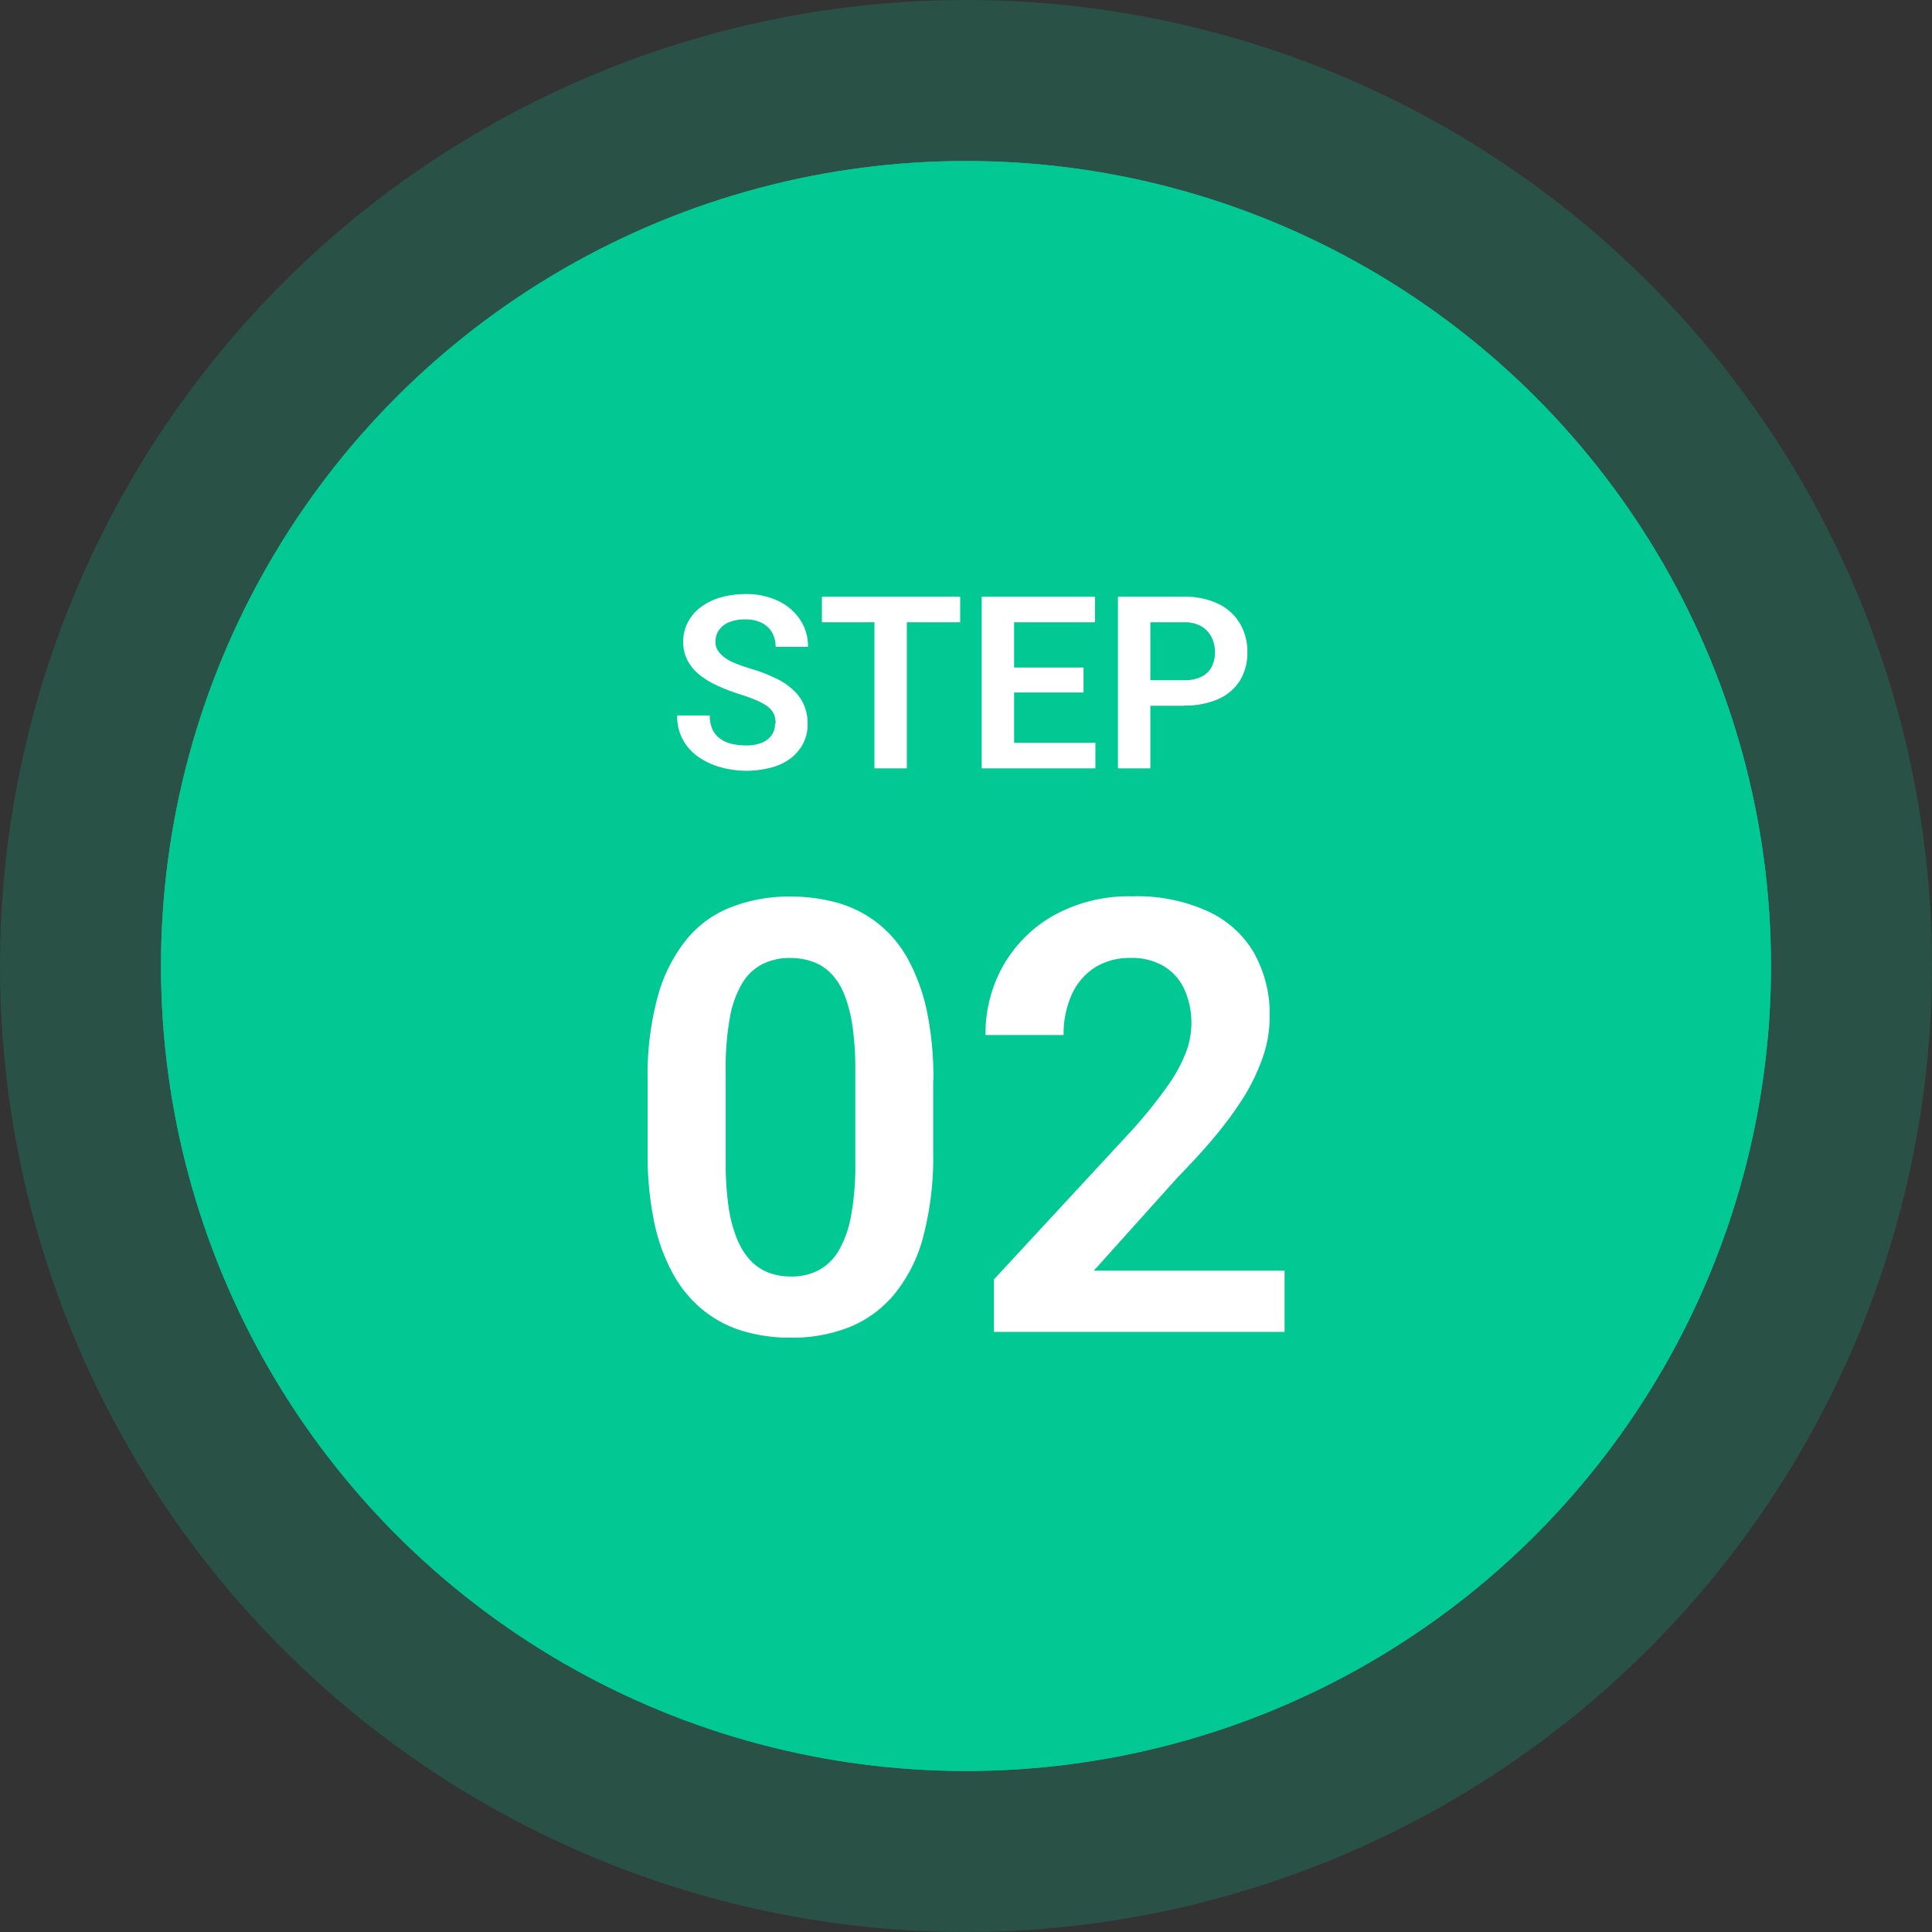
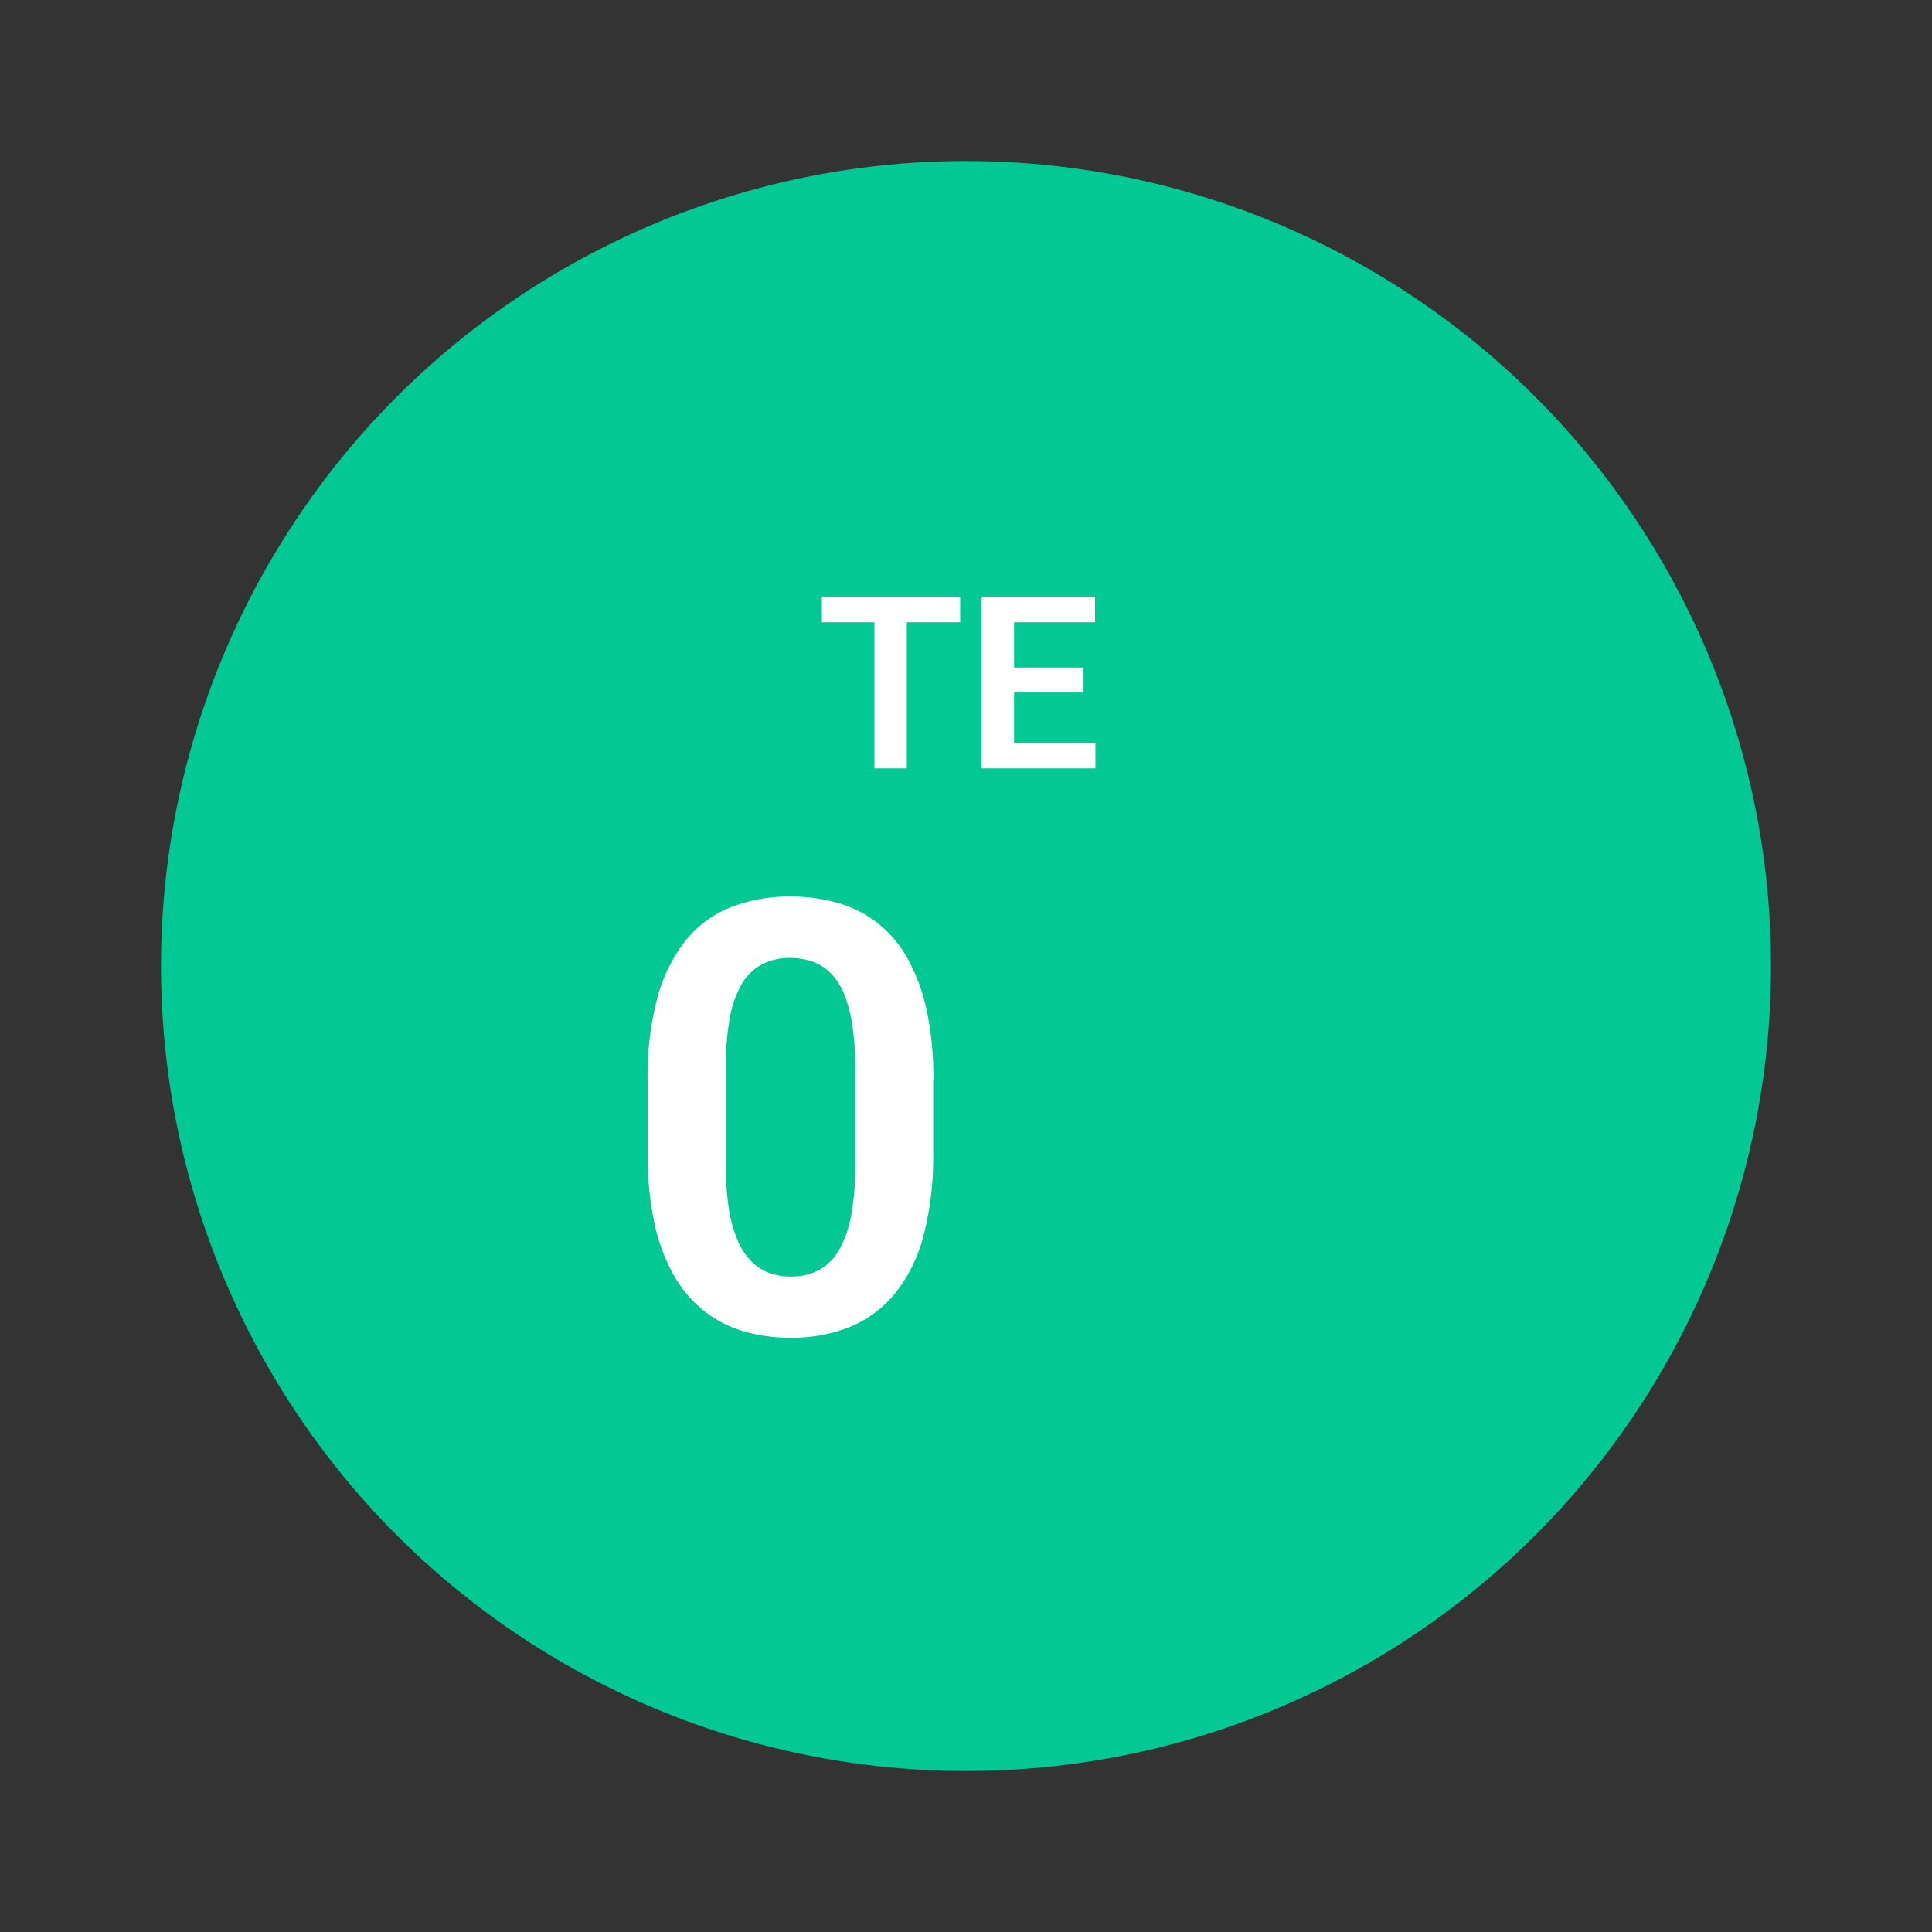
<svg xmlns="http://www.w3.org/2000/svg" width="96" height="96" viewBox="0 0 96 96">
  <rect x="0" y="0" width="96" height="96" fill="#333333" stroke="none" />
  <g id="academicsStrength02_num_02" transform="translate(8 8)">
    <g id="グループ_259" data-name="グループ 259">
      <g id="グループ_255" data-name="グループ 255">
        <circle id="楕円形_8" data-name="楕円形 8" cx="40" cy="40" r="40" fill="#02c893" />
        <g id="グループ_254" data-name="グループ 254" opacity="0.2">
-           <path id="パス_96" data-name="パス 96" d="M40,88A48,48,0,1,1,88,40,48.051,48.051,0,0,1,40,88Z" fill="#02c893" />
-         </g>
-         <circle id="楕円形_9" data-name="楕円形 9" cx="40" cy="40" r="40" fill="#02c893" />
+           </g>
      </g>
      <g id="グループ_258" data-name="グループ 258">
        <g id="グループ_256" data-name="グループ 256">
-           <path id="パス_97" data-name="パス 97" d="M30.54,27.96a1.232,1.232,0,0,0-.07-.44.971.971,0,0,0-.26-.36,2.229,2.229,0,0,0-.53-.32,8.041,8.041,0,0,0-.88-.33,9.527,9.527,0,0,1-1.11-.42,4.464,4.464,0,0,1-.91-.54,2.322,2.322,0,0,1-.61-.72,1.932,1.932,0,0,1-.22-.95,2.032,2.032,0,0,1,.23-.96,2.176,2.176,0,0,1,.64-.75,2.989,2.989,0,0,1,.98-.48,4.445,4.445,0,0,1,1.25-.17,3.639,3.639,0,0,1,1.64.35,2.68,2.68,0,0,1,1.08.94,2.373,2.373,0,0,1,.38,1.33H30.54a1.422,1.422,0,0,0-.17-.7,1.22,1.22,0,0,0-.5-.48,1.785,1.785,0,0,0-.85-.18,1.938,1.938,0,0,0-.82.15,1.1,1.1,0,0,0-.49.4,1.013,1.013,0,0,0-.16.56.821.821,0,0,0,.11.42,1.34,1.34,0,0,0,.33.35,2.34,2.34,0,0,0,.55.3c.22.09.48.18.77.27a8.142,8.142,0,0,1,1.23.47,3.465,3.465,0,0,1,.88.59,2.244,2.244,0,0,1,.53.74,2.3,2.3,0,0,1,.18.93,2.053,2.053,0,0,1-.22.98,2.194,2.194,0,0,1-.62.74,2.816,2.816,0,0,1-.97.46,4.934,4.934,0,0,1-1.26.16,4.737,4.737,0,0,1-1.23-.17,3.676,3.676,0,0,1-1.1-.5,2.509,2.509,0,0,1-.79-.86,2.4,2.4,0,0,1-.29-1.22h1.62a1.6,1.6,0,0,0,.13.69,1.137,1.137,0,0,0,.38.46,1.565,1.565,0,0,0,.57.26,3.216,3.216,0,0,0,.71.08,2.067,2.067,0,0,0,.81-.14,1.088,1.088,0,0,0,.48-.38.968.968,0,0,0,.16-.56Z" fill="#fff" />
          <path id="パス_98" data-name="パス 98" d="M39.71,21.65v1.27H32.84V21.65Zm-2.65,0v8.53H35.45V21.65h1.61Z" fill="#fff" />
          <path id="パス_99" data-name="パス 99" d="M42.39,21.65v8.53H40.78V21.65h1.61Zm4.02,0v1.27H41.89V21.65Zm-.57,3.52v1.24H41.9V25.17Zm.59,3.74v1.27H41.89V28.91Z" fill="#fff" />
-           <path id="パス_100" data-name="パス 100" d="M50.83,27.07h-2.2V25.8h2.2a1.886,1.886,0,0,0,.88-.18,1.129,1.129,0,0,0,.5-.49,1.527,1.527,0,0,0,.16-.72,1.6,1.6,0,0,0-.16-.73,1.318,1.318,0,0,0-.5-.55,1.662,1.662,0,0,0-.88-.21H49.16v7.26H47.55V21.65h3.28a3.845,3.845,0,0,1,1.7.35,2.51,2.51,0,0,1,1.08.98,2.711,2.711,0,0,1,.37,1.42,2.638,2.638,0,0,1-.37,1.42,2.45,2.45,0,0,1-1.08.92,4.159,4.159,0,0,1-1.7.32Z" fill="#fff" />
        </g>
        <g id="グループ_257" data-name="グループ 257">
          <path id="パス_101" data-name="パス 101" d="M38.37,45.68v3.59a15.492,15.492,0,0,1-.5,4.2,7.5,7.5,0,0,1-1.44,2.85,5.618,5.618,0,0,1-2.24,1.63,7.717,7.717,0,0,1-2.9.52,8.179,8.179,0,0,1-2.37-.33,5.714,5.714,0,0,1-1.97-1.03,6.093,6.093,0,0,1-1.49-1.78,9.257,9.257,0,0,1-.95-2.59,16.357,16.357,0,0,1-.33-3.47V45.68a14.951,14.951,0,0,1,.51-4.19,7.775,7.775,0,0,1,1.44-2.83,5.363,5.363,0,0,1,2.24-1.6,7.919,7.919,0,0,1,2.9-.51,8.56,8.56,0,0,1,2.38.32,5.776,5.776,0,0,1,1.96,1,5.878,5.878,0,0,1,1.49,1.76,9.506,9.506,0,0,1,.95,2.58,16.259,16.259,0,0,1,.33,3.46ZM34.5,49.8V45.14a14.9,14.9,0,0,0-.14-2.15,7.061,7.061,0,0,0-.4-1.56,3.2,3.2,0,0,0-.66-1.05,2.346,2.346,0,0,0-.91-.59,3.389,3.389,0,0,0-1.13-.19,2.99,2.99,0,0,0-1.36.3,2.515,2.515,0,0,0-1.01.94,5.067,5.067,0,0,0-.62,1.71,13.6,13.6,0,0,0-.21,2.59V49.8a14.9,14.9,0,0,0,.14,2.15,6.7,6.7,0,0,0,.41,1.58,3.538,3.538,0,0,0,.66,1.08,2.508,2.508,0,0,0,.9.62,3.154,3.154,0,0,0,1.13.2,2.883,2.883,0,0,0,1.37-.31,2.576,2.576,0,0,0,1-.97,5.339,5.339,0,0,0,.62-1.74,13.791,13.791,0,0,0,.21-2.6Z" fill="#fff" />
-           <path id="パス_102" data-name="パス 102" d="M55.83,55.13v3.05H41.39V55.57l6.93-7.49a24.014,24.014,0,0,0,1.71-2.14,7.429,7.429,0,0,0,.9-1.65,4.085,4.085,0,0,0,.27-1.41,4.031,4.031,0,0,0-.35-1.72,2.594,2.594,0,0,0-1.02-1.15,3.105,3.105,0,0,0-1.63-.41,3.236,3.236,0,0,0-1.82.49,3.111,3.111,0,0,0-1.14,1.36,4.793,4.793,0,0,0-.39,1.98H40.97a6.866,6.866,0,0,1,.88-3.45,6.649,6.649,0,0,1,2.52-2.5,7.662,7.662,0,0,1,3.9-.94,8.359,8.359,0,0,1,3.72.73,5.116,5.116,0,0,1,2.31,2.06,6.2,6.2,0,0,1,.79,3.18,6.121,6.121,0,0,1-.34,2.02,10.093,10.093,0,0,1-.94,1.97,18.534,18.534,0,0,1-1.44,1.97c-.55.66-1.18,1.34-1.86,2.04l-4.16,4.63h9.49Z" fill="#fff" />
        </g>
      </g>
    </g>
  </g>
</svg>